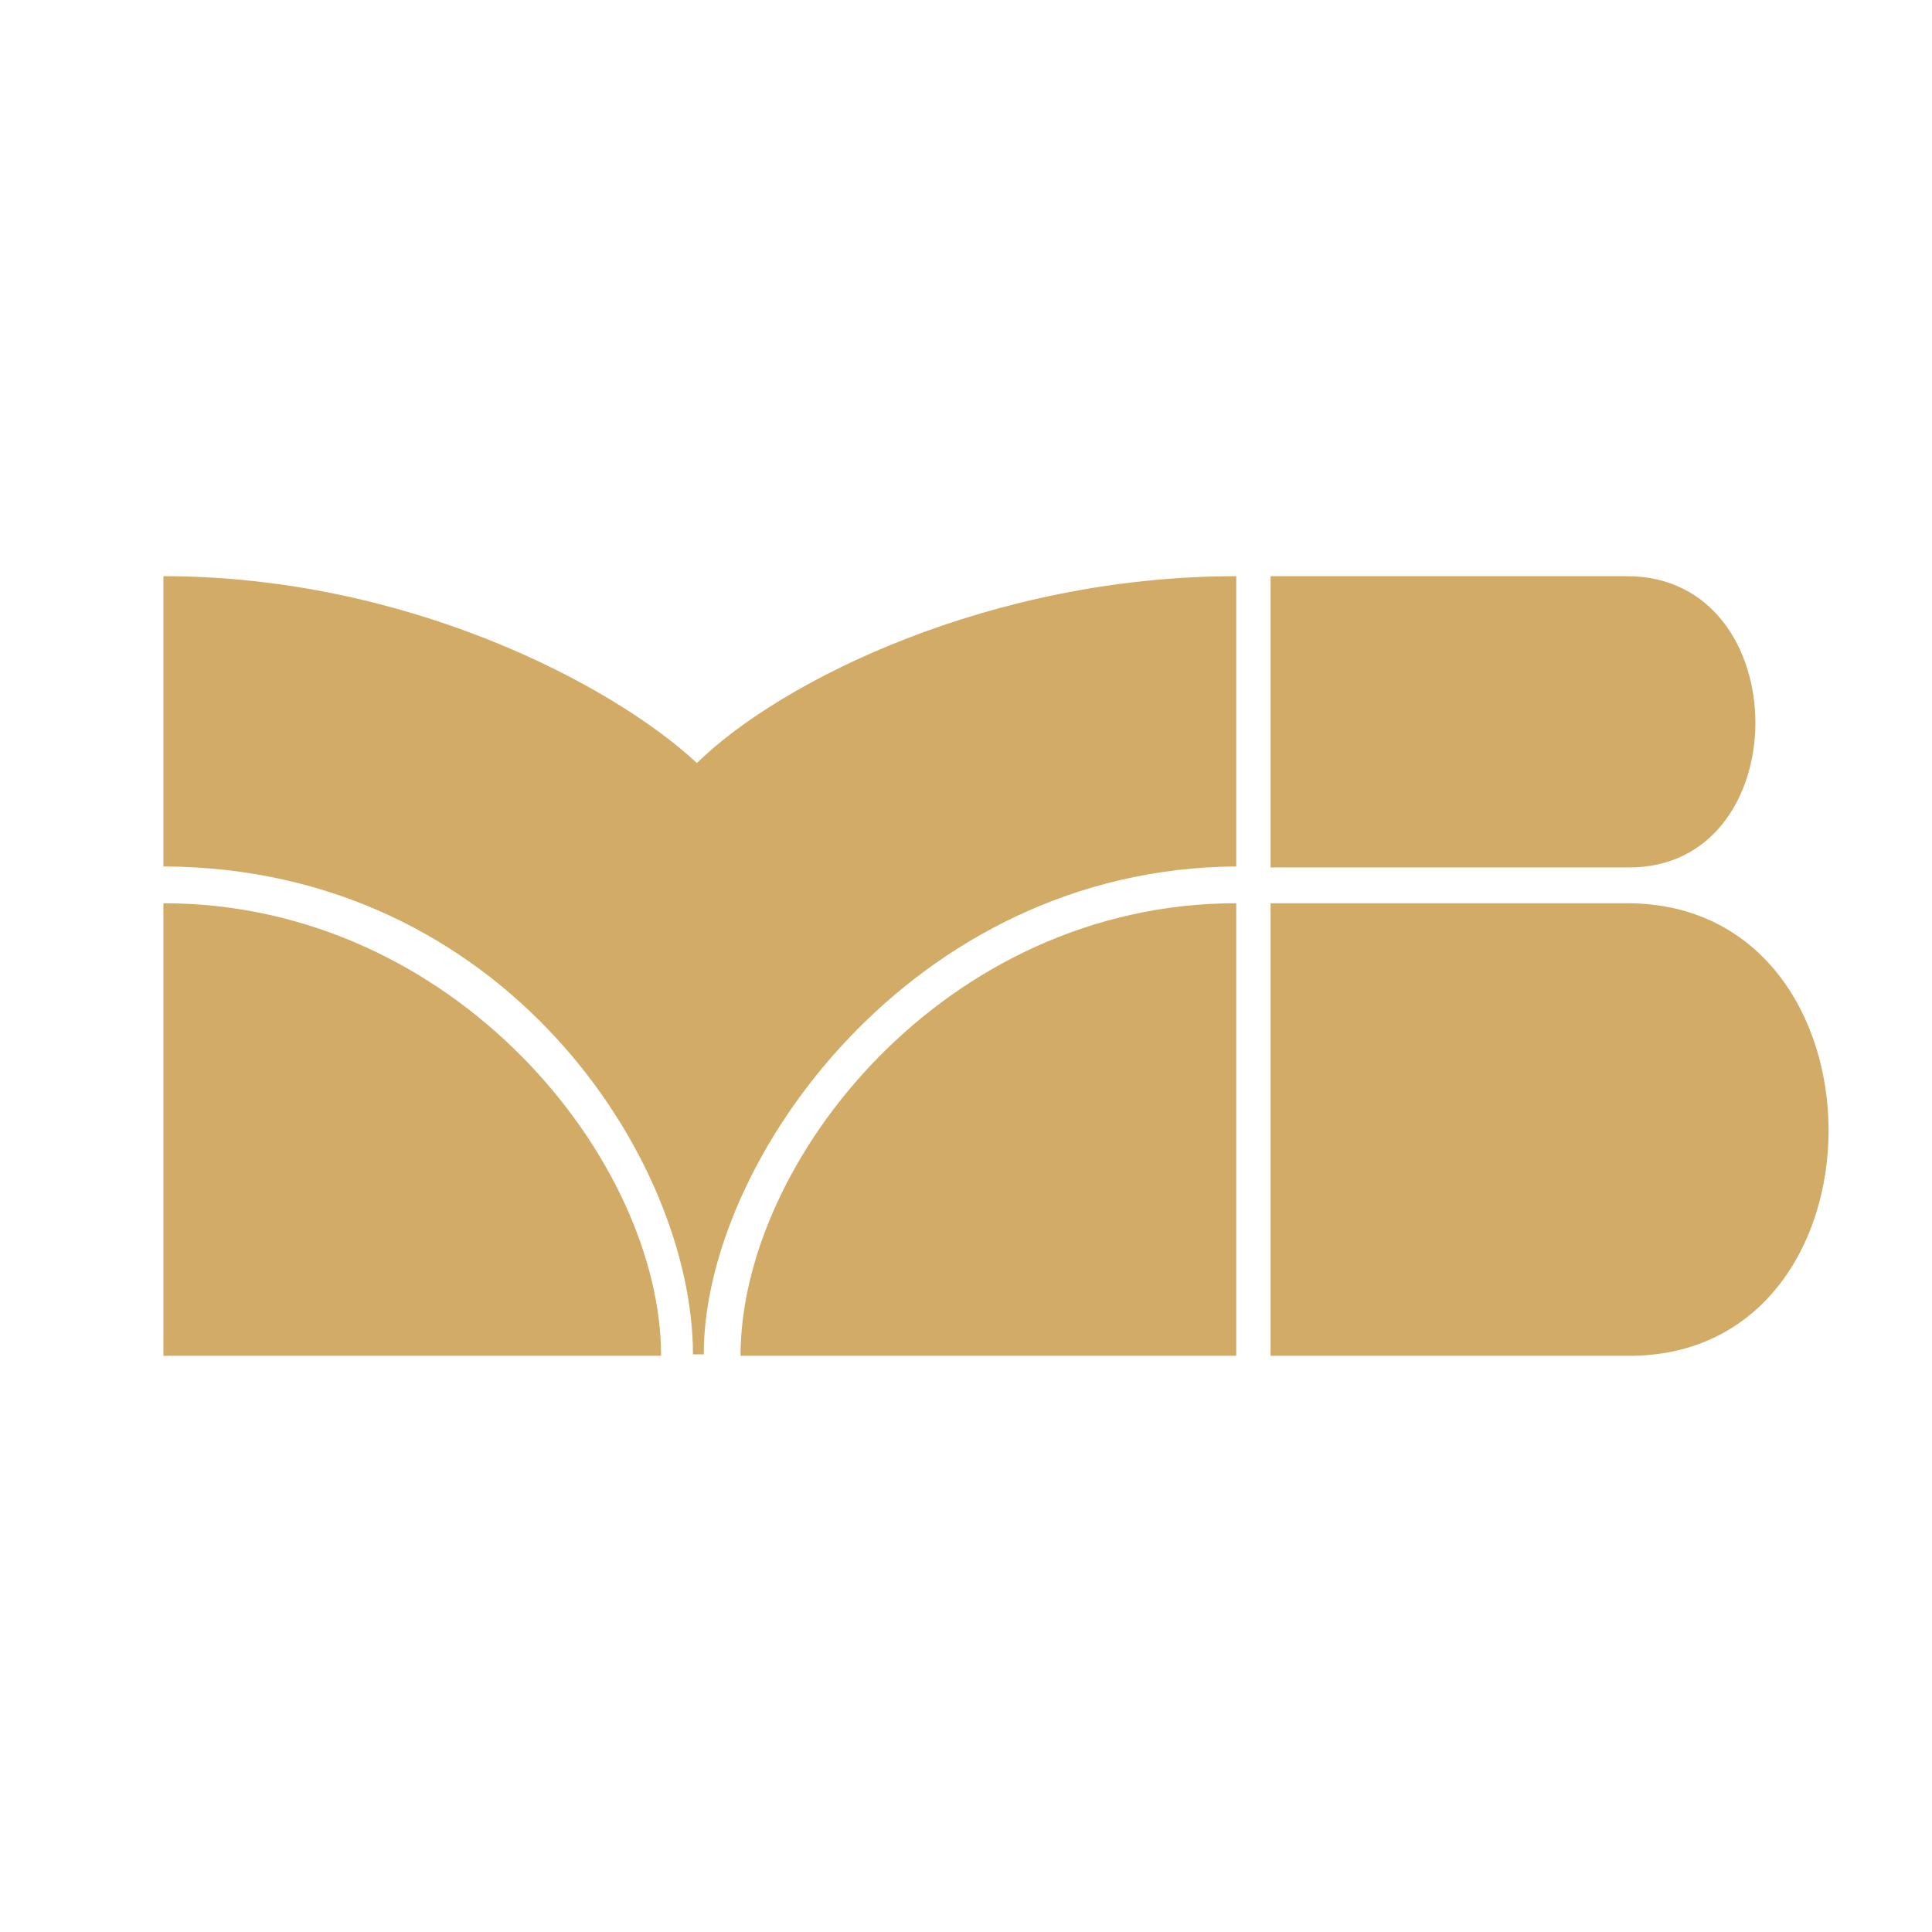
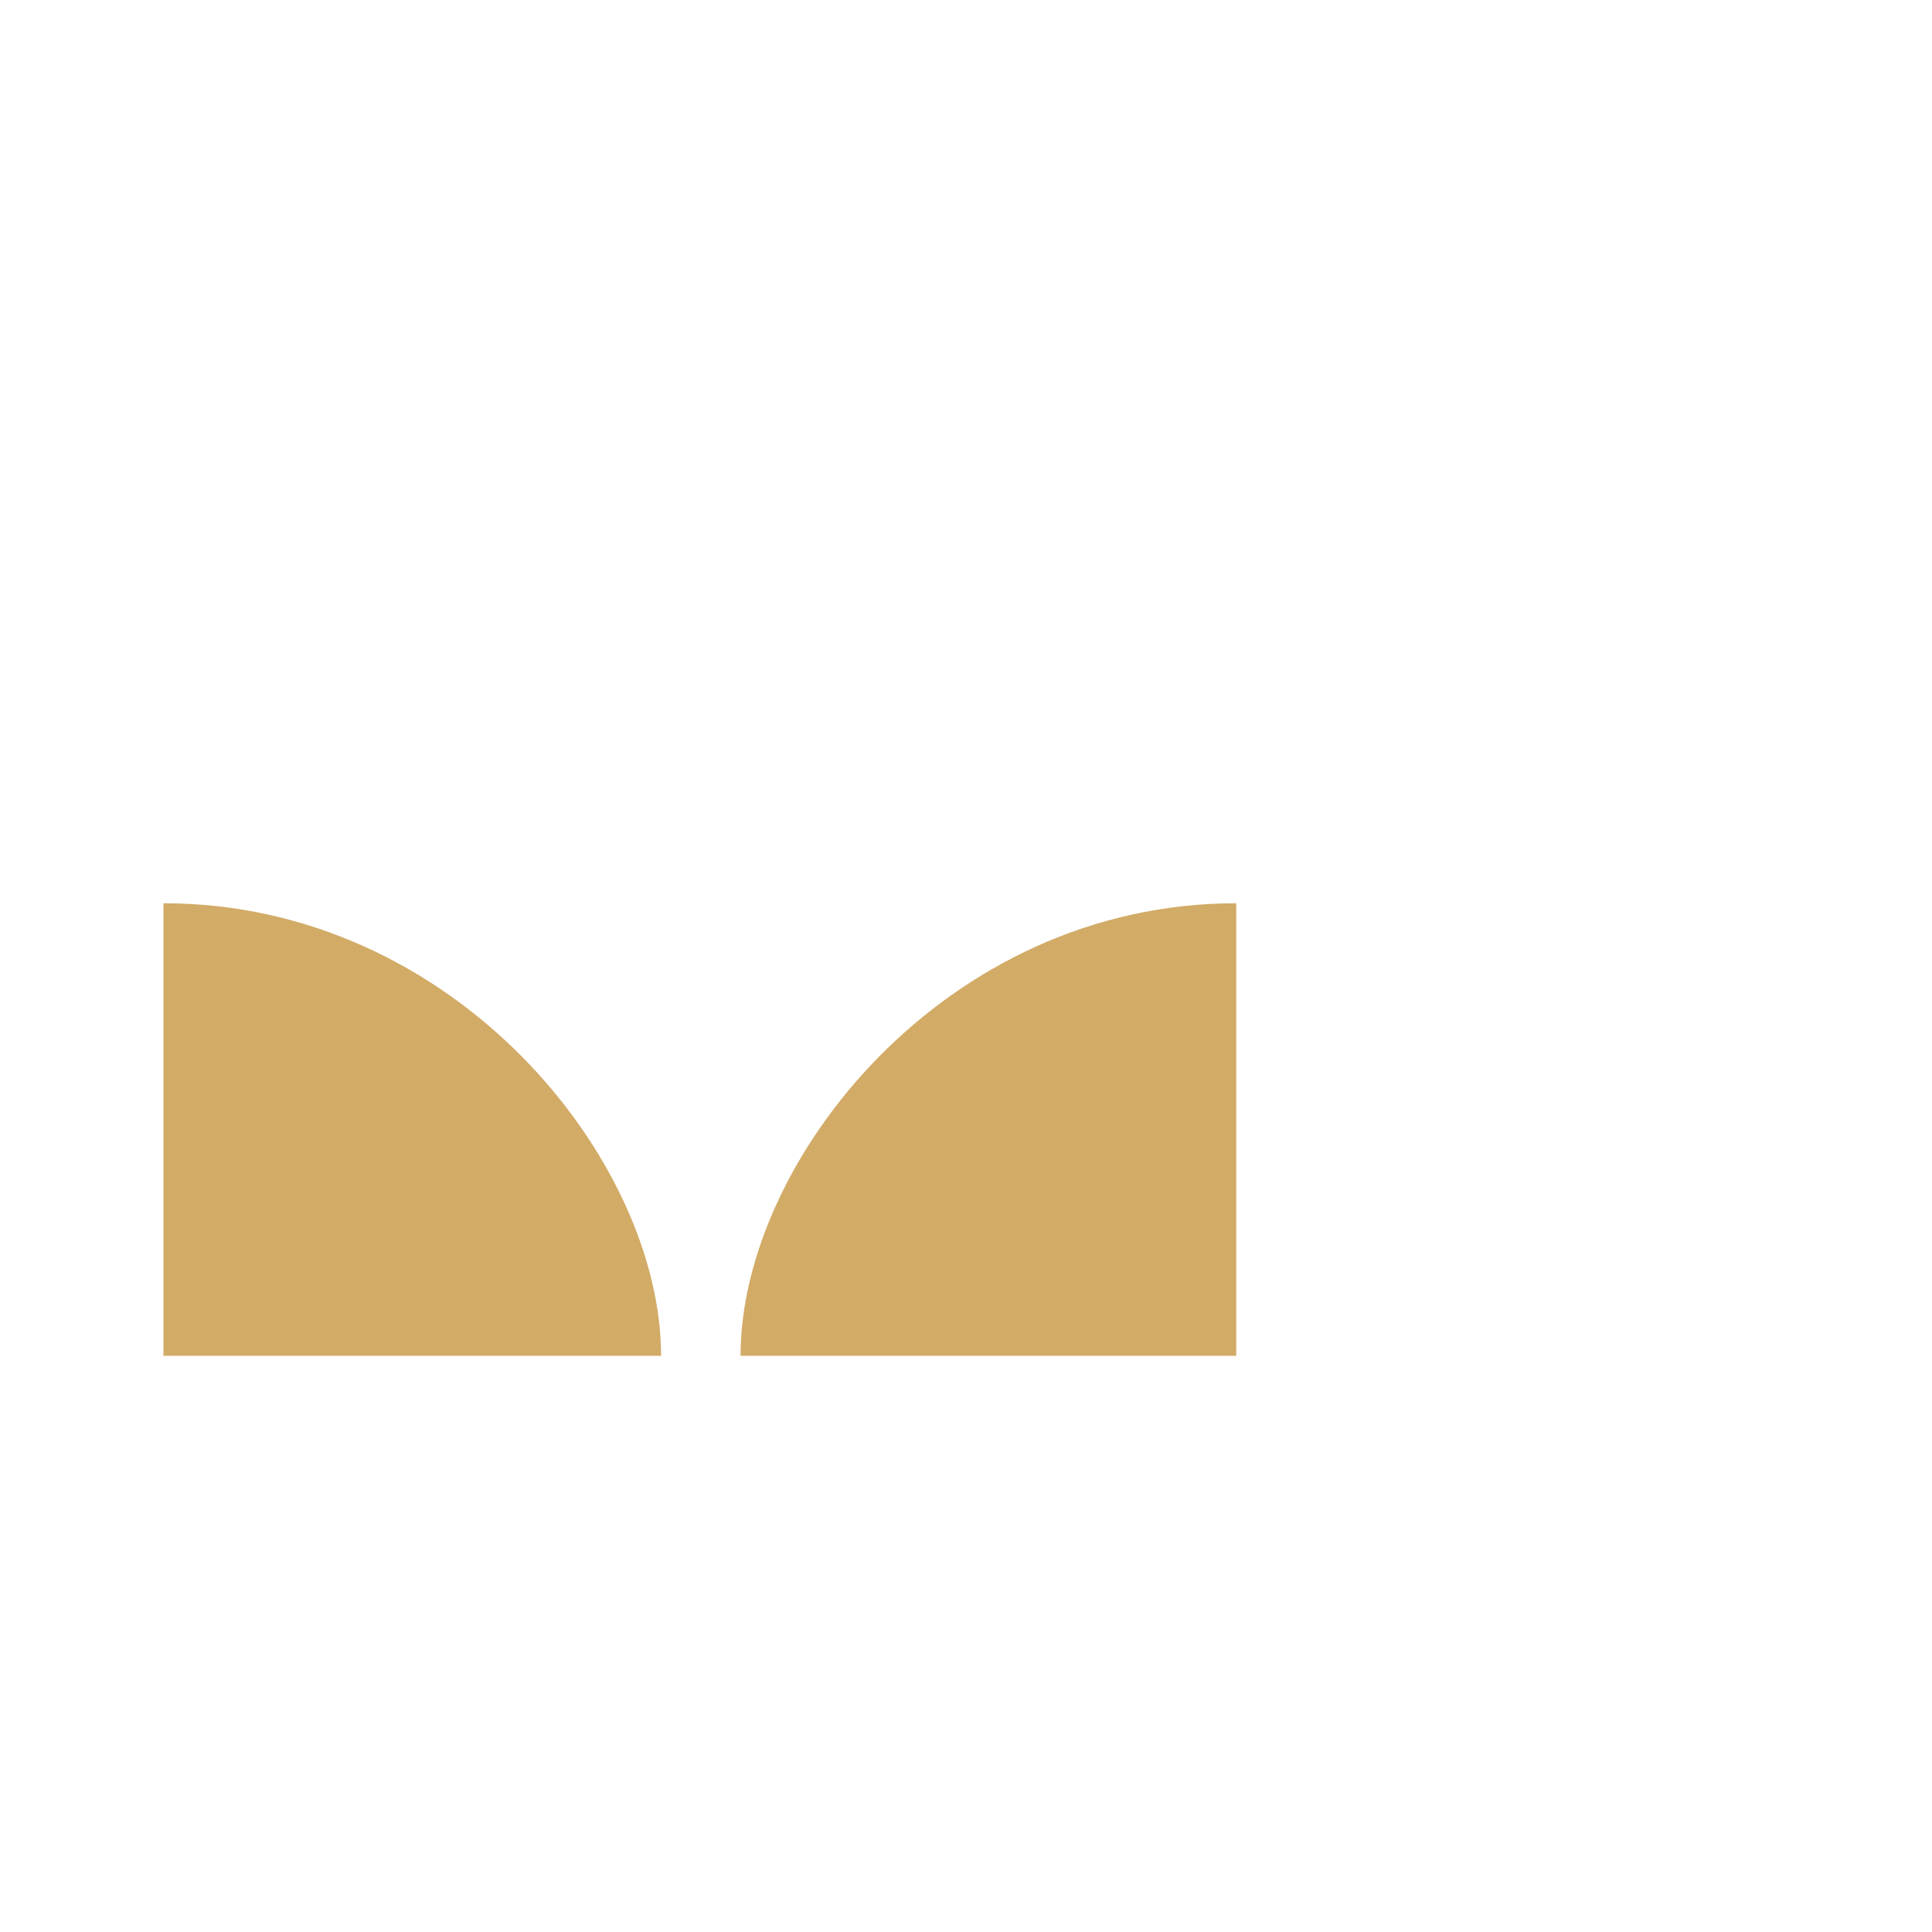
<svg xmlns="http://www.w3.org/2000/svg" version="1.0" id="Layer_1" x="0px" y="0px" width="192.756px" height="192.756px" viewBox="0 0 192.756 192.756" enable-background="new 0 0 192.756 192.756" xml:space="preserve">
  <g>
    <polygon fill-rule="evenodd" clip-rule="evenodd" fill="#FFFFFF" points="0,0 192.756,0 192.756,192.756 0,192.756 0,0  " />
    <path fill-rule="evenodd" clip-rule="evenodd" fill="#D2AB67" d="M16.303,90.116c29.157,0,49.654,25.732,49.654,45.154H16.303   V90.116L16.303,90.116z" />
    <path fill-rule="evenodd" clip-rule="evenodd" fill="#D2AB67" d="M123.341,90.116v45.154H73.883   C73.883,115.848,94.282,90.116,123.341,90.116L123.341,90.116z" />
-     <path fill-rule="evenodd" clip-rule="evenodd" fill="#D2AB67" d="M16.303,57.486v28.961c34,0.098,52.834,29.254,52.834,48.676   h1.076c0-19.275,20.743-48.48,53.128-48.676V57.486c-24.313,0-45.3,10.322-53.812,18.639   C61.114,68.297,40.567,57.486,16.303,57.486L16.303,57.486z" />
-     <path fill-rule="evenodd" clip-rule="evenodd" fill="#D2AB67" d="M126.766,90.116h35.565c26.808,0,26.808,45.398,0,45.154h-35.565   V90.116L126.766,90.116z" />
-     <path fill-rule="evenodd" clip-rule="evenodd" fill="#D2AB67" d="M126.766,57.486v29.059h35.565   c17.072,0.244,17.072-29.059,0-29.059H126.766L126.766,57.486z" />
  </g>
</svg>